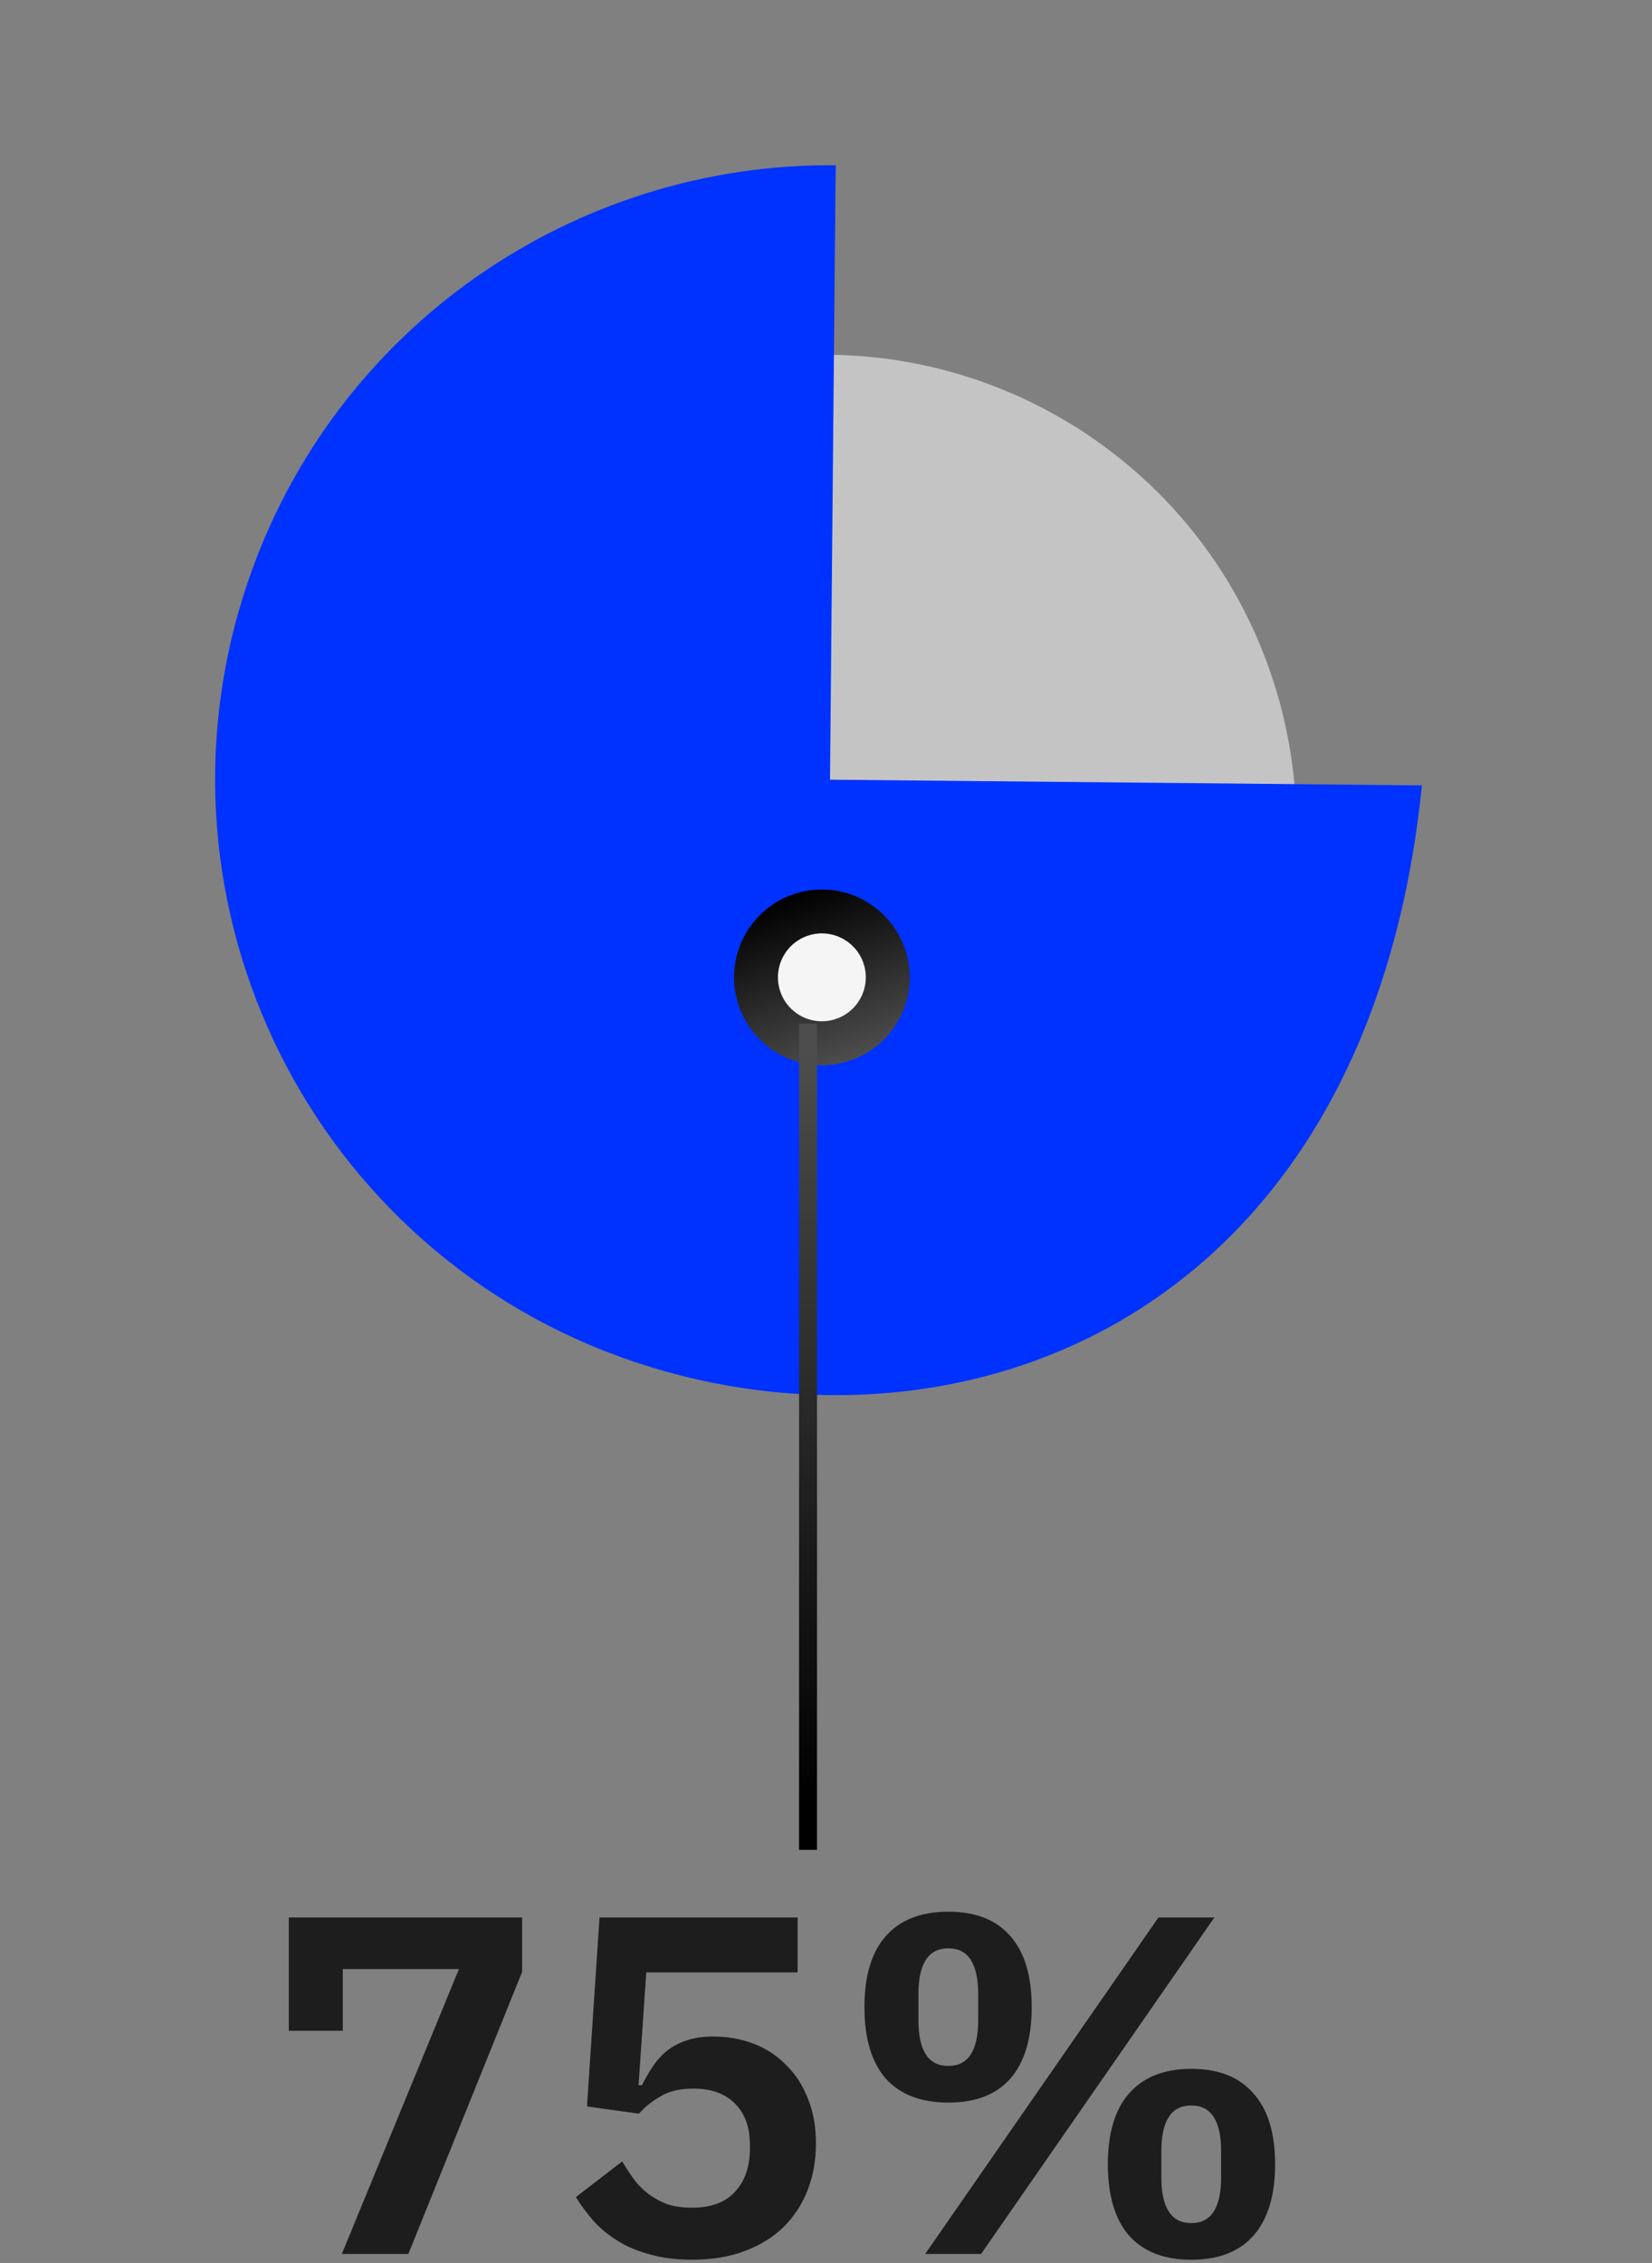
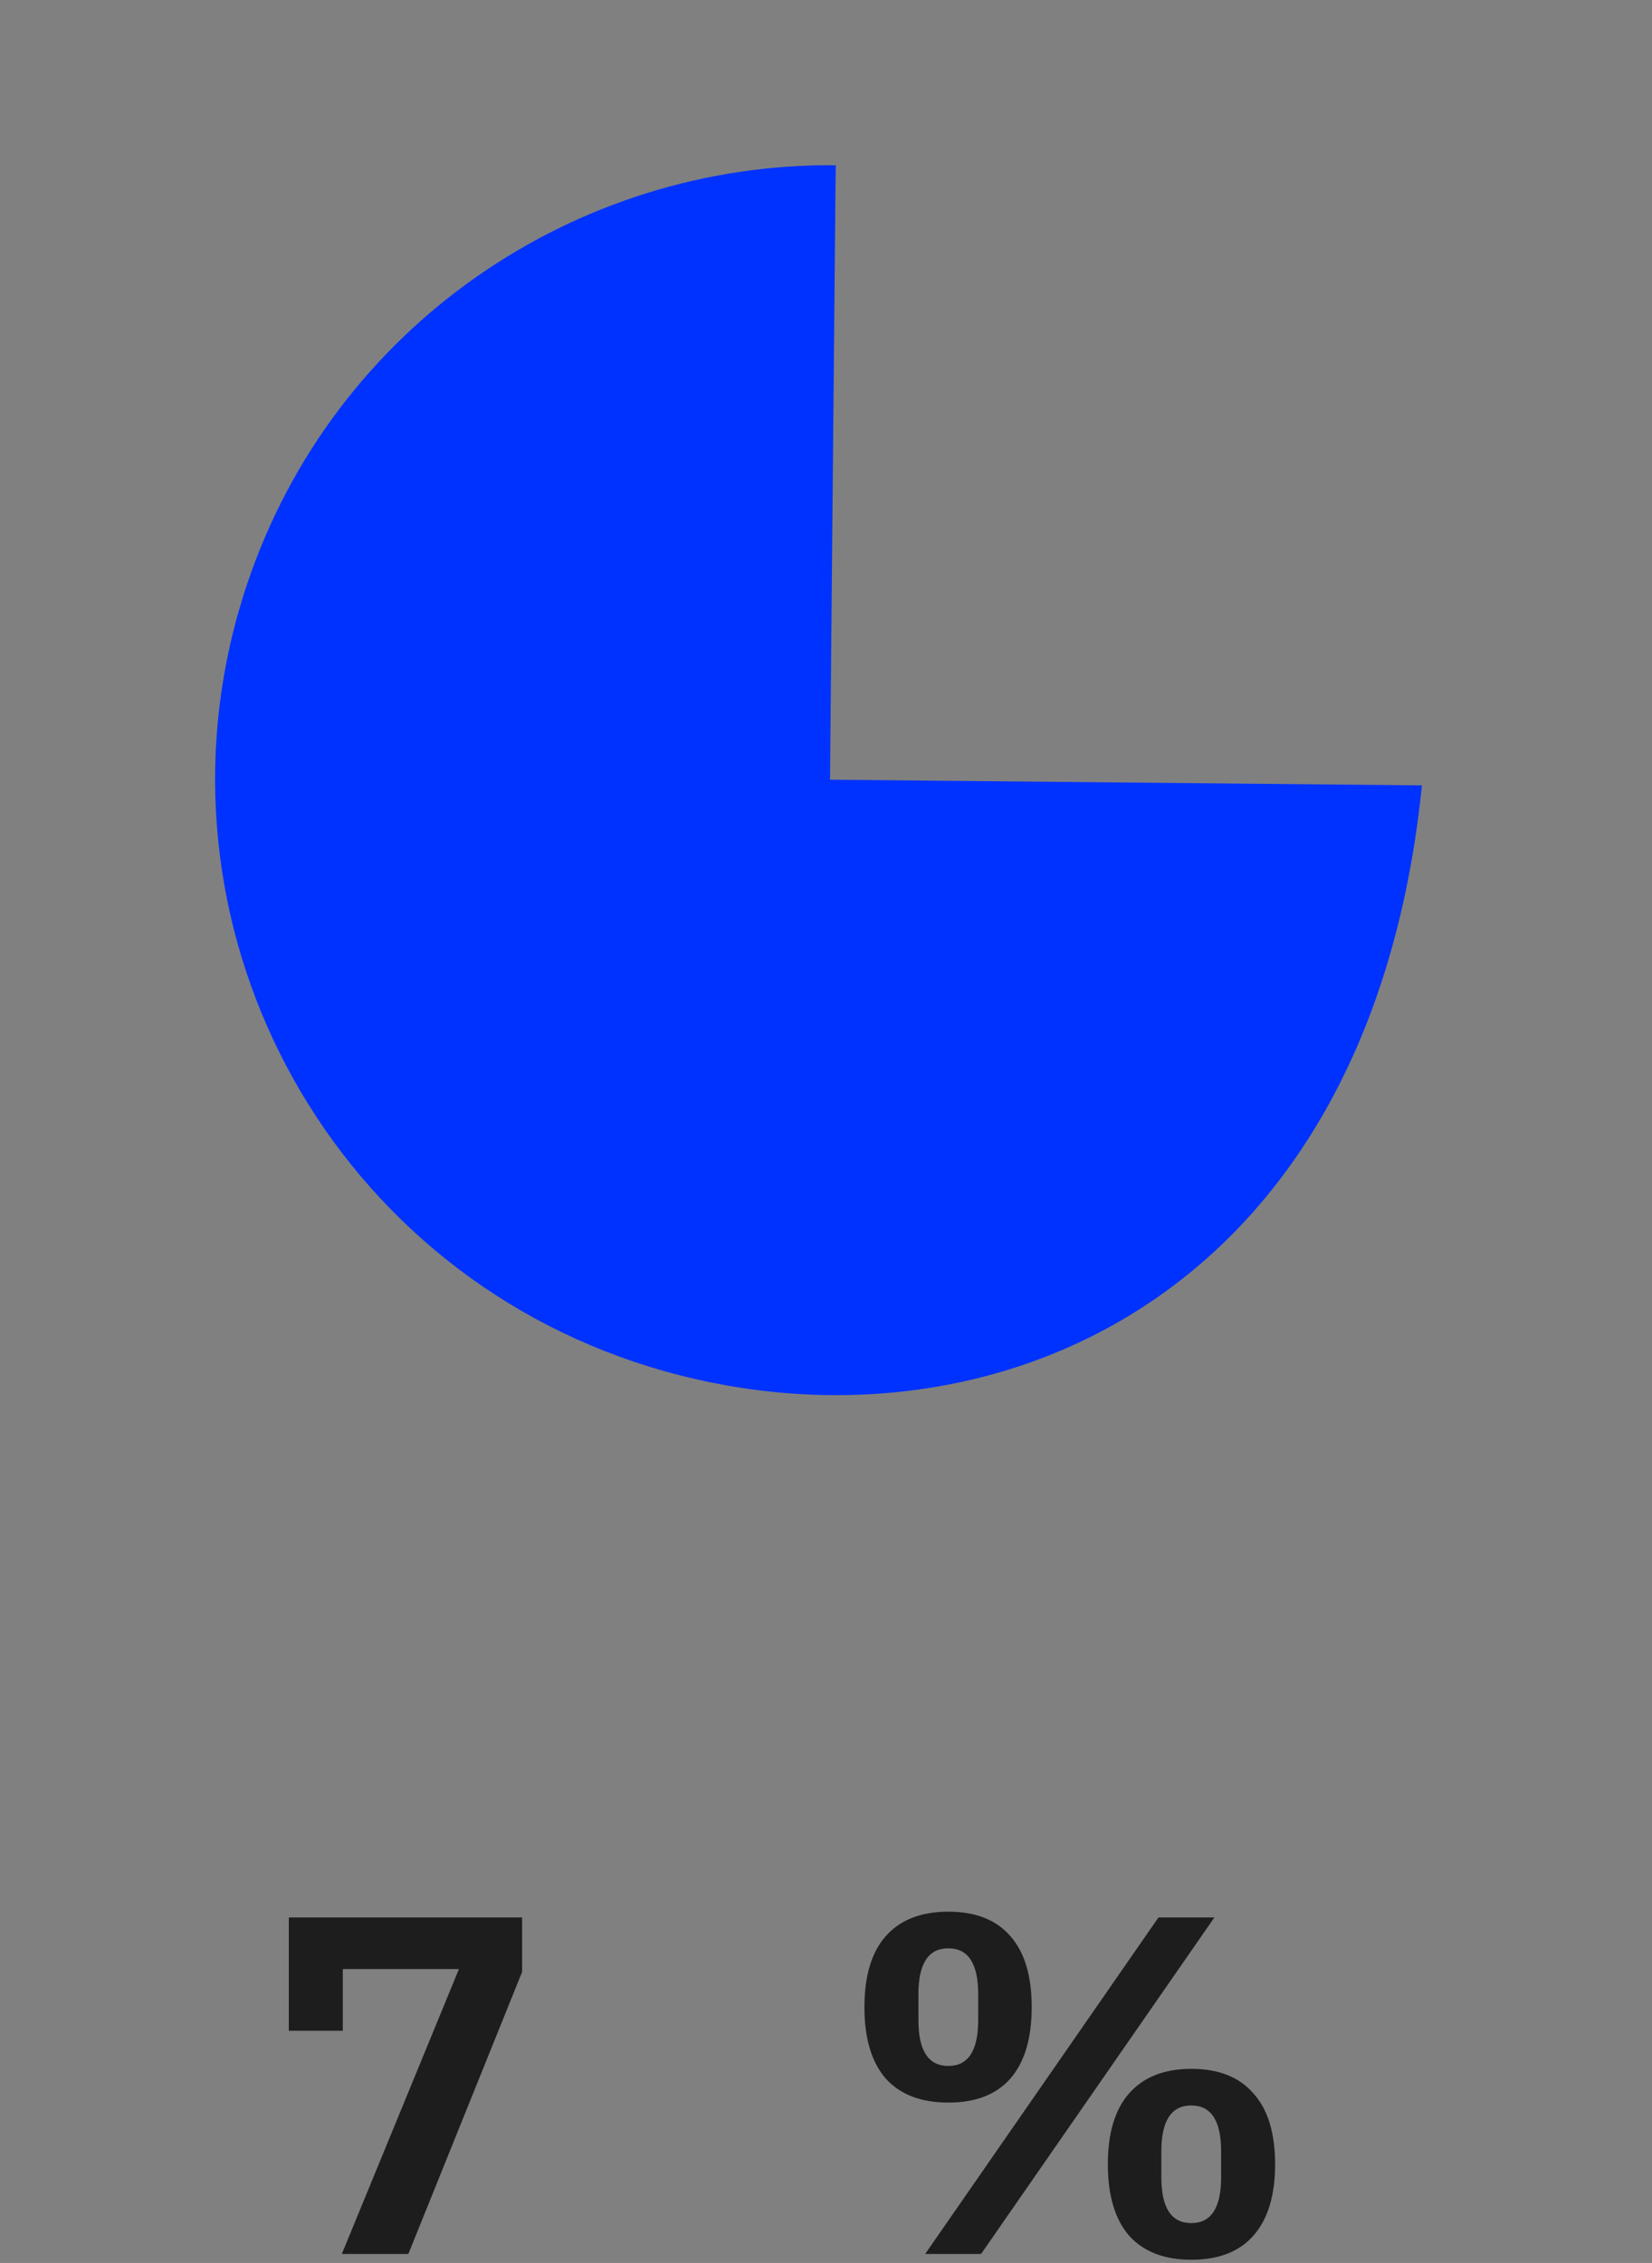
<svg xmlns="http://www.w3.org/2000/svg" width="184" height="252" viewBox="0 0 184 252" fill="none">
  <rect x="0" y="0" width="184" height="252" fill="#808080" stroke="none" />
-   <path d="M76.754 41.771C49.058 50.165 33.418 79.449 41.822 107.178C50.226 134.907 79.491 150.581 107.188 142.187C134.884 133.793 150.524 104.509 142.12 76.78C133.716 49.051 104.451 33.377 76.754 41.771Z" fill="#C4C4C4" />
  <path d="M158.373 87.459L92.447 86.826L93.061 20.272L93.093 18.403C64.219 18.107 37.196 36.217 27.526 65.034C15.507 100.85 34.836 139.636 70.688 151.667C106.541 163.698 152.297 147.392 158.373 87.459Z" fill="#0032FF" />
-   <ellipse cx="91.54" cy="108.836" rx="9.783" ry="9.783" transform="rotate(-20 91.54 108.836)" fill="url(#paint0_linear_4035_7290)" />
-   <ellipse cx="91.539" cy="108.836" rx="4.892" ry="4.892" transform="rotate(-20 91.539 108.836)" fill="#F5F5F5" />
  <path d="M103.046 251L129.03 213.527H135.258L109.273 251H103.046ZM105.623 234.143C102.58 234.143 100.254 233.248 98.644 231.458C97.069 229.633 96.281 226.985 96.281 223.513C96.281 220.041 97.069 217.41 98.644 215.621C100.254 213.795 102.58 212.883 105.623 212.883C108.665 212.883 110.974 213.795 112.548 215.621C114.123 217.41 114.911 220.041 114.911 223.513C114.911 226.985 114.123 229.633 112.548 231.458C110.974 233.248 108.665 234.143 105.623 234.143ZM105.623 230.063C107.842 230.063 108.951 228.362 108.951 224.962V222.063C108.951 218.663 107.842 216.963 105.623 216.963C103.404 216.963 102.294 218.663 102.294 222.063V224.962C102.294 228.362 103.404 230.063 105.623 230.063ZM132.681 251.645C129.674 251.645 127.366 250.75 125.755 248.96C124.18 247.135 123.393 244.486 123.393 241.015C123.393 237.543 124.18 234.912 125.755 233.123C127.366 231.297 129.674 230.385 132.681 230.385C135.723 230.385 138.032 231.297 139.606 233.123C141.217 234.912 142.022 237.543 142.022 241.015C142.022 244.486 141.217 247.135 139.606 248.96C138.032 250.75 135.723 251.645 132.681 251.645ZM132.681 247.564C134.9 247.564 136.009 245.864 136.009 242.464V239.565C136.009 236.165 134.9 234.465 132.681 234.465C130.462 234.465 129.352 236.165 129.352 239.565V242.464C129.352 245.864 130.462 247.564 132.681 247.564Z" fill="#1D1D1D" />
-   <path d="M88.84 219.648H71.982L71.123 232.21H71.499C71.893 231.423 72.322 230.689 72.788 230.009C73.253 229.329 73.79 228.756 74.398 228.291C75.007 227.826 75.705 227.468 76.492 227.217C77.315 226.931 78.299 226.788 79.445 226.788C81.055 226.788 82.559 227.056 83.954 227.593C85.35 228.13 86.549 228.918 87.551 229.955C88.589 230.958 89.395 232.192 89.967 233.66C90.576 235.127 90.88 236.792 90.88 238.653C90.88 240.55 90.576 242.286 89.967 243.86C89.359 245.435 88.464 246.813 87.283 247.994C86.102 249.14 84.652 250.034 82.934 250.679C81.216 251.323 79.248 251.645 77.029 251.645C75.311 251.645 73.772 251.448 72.412 251.054C71.052 250.696 69.853 250.195 68.815 249.551C67.777 248.907 66.882 248.173 66.13 247.35C65.379 246.491 64.717 245.596 64.144 244.666L69.298 240.693C69.728 241.409 70.175 242.089 70.64 242.733C71.105 243.341 71.642 243.878 72.251 244.344C72.895 244.809 73.593 245.185 74.344 245.471C75.132 245.721 76.045 245.847 77.082 245.847C79.194 245.847 80.787 245.256 81.861 244.075C82.97 242.894 83.525 241.283 83.525 239.243V238.814C83.525 236.881 82.97 235.36 81.861 234.25C80.751 233.141 79.212 232.586 77.244 232.586C75.705 232.586 74.452 232.89 73.486 233.499C72.519 234.071 71.75 234.698 71.177 235.378L65.379 234.573L66.775 213.527H88.84V219.648Z" fill="#1D1D1D" />
  <path d="M38.073 251.001L51.119 219.272H38.18V226.144H32.167V213.527H58.152V219.594L45.482 251.001H38.073Z" fill="#1D1D1D" />
-   <path d="M90 114L90 206" stroke="url(#paint1_linear_4035_7290)" stroke-width="2" />
  <defs>
    <linearGradient id="paint0_linear_4035_7290" x1="91.54" y1="99.052" x2="91.54" y2="118.619" gradientUnits="userSpaceOnUse">
      <stop />
      <stop offset="1" stop-color="#4D4D4D" />
    </linearGradient>
    <linearGradient id="paint1_linear_4035_7290" x1="90" y1="200.539" x2="90.004" y2="116.941" gradientUnits="userSpaceOnUse">
      <stop />
      <stop offset="1" stop-color="#4D4D4D" />
    </linearGradient>
  </defs>
</svg>